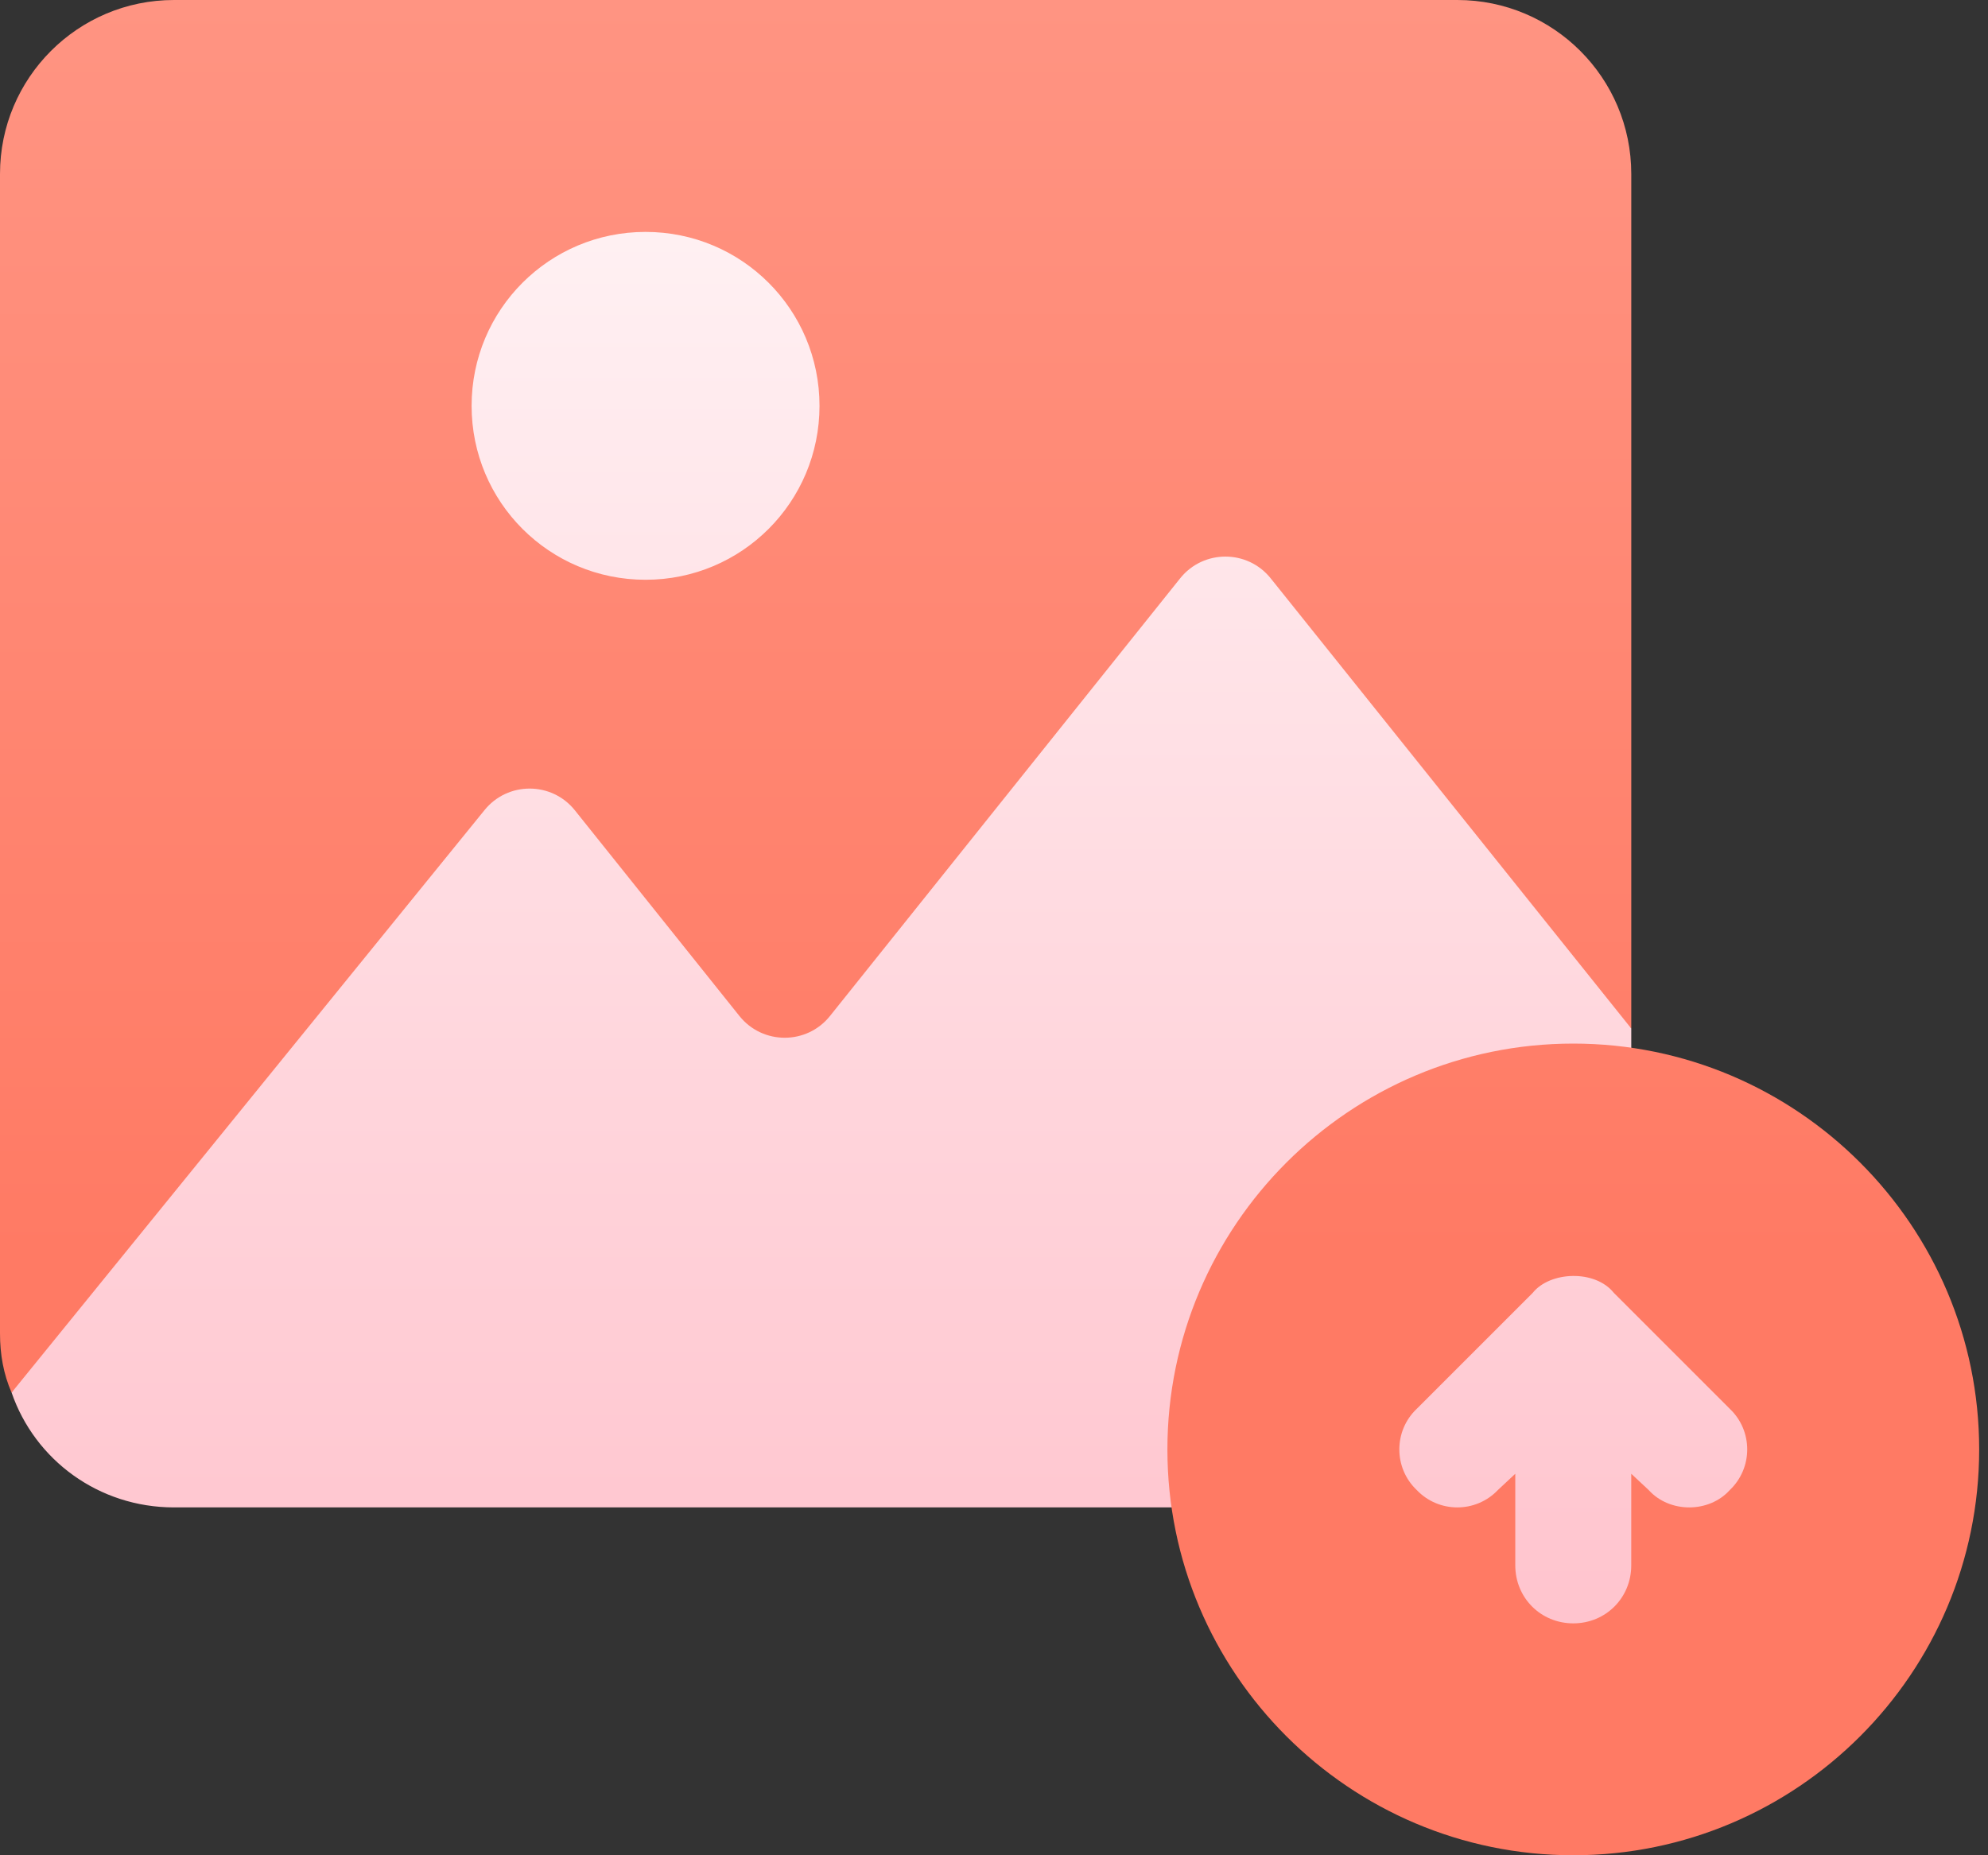
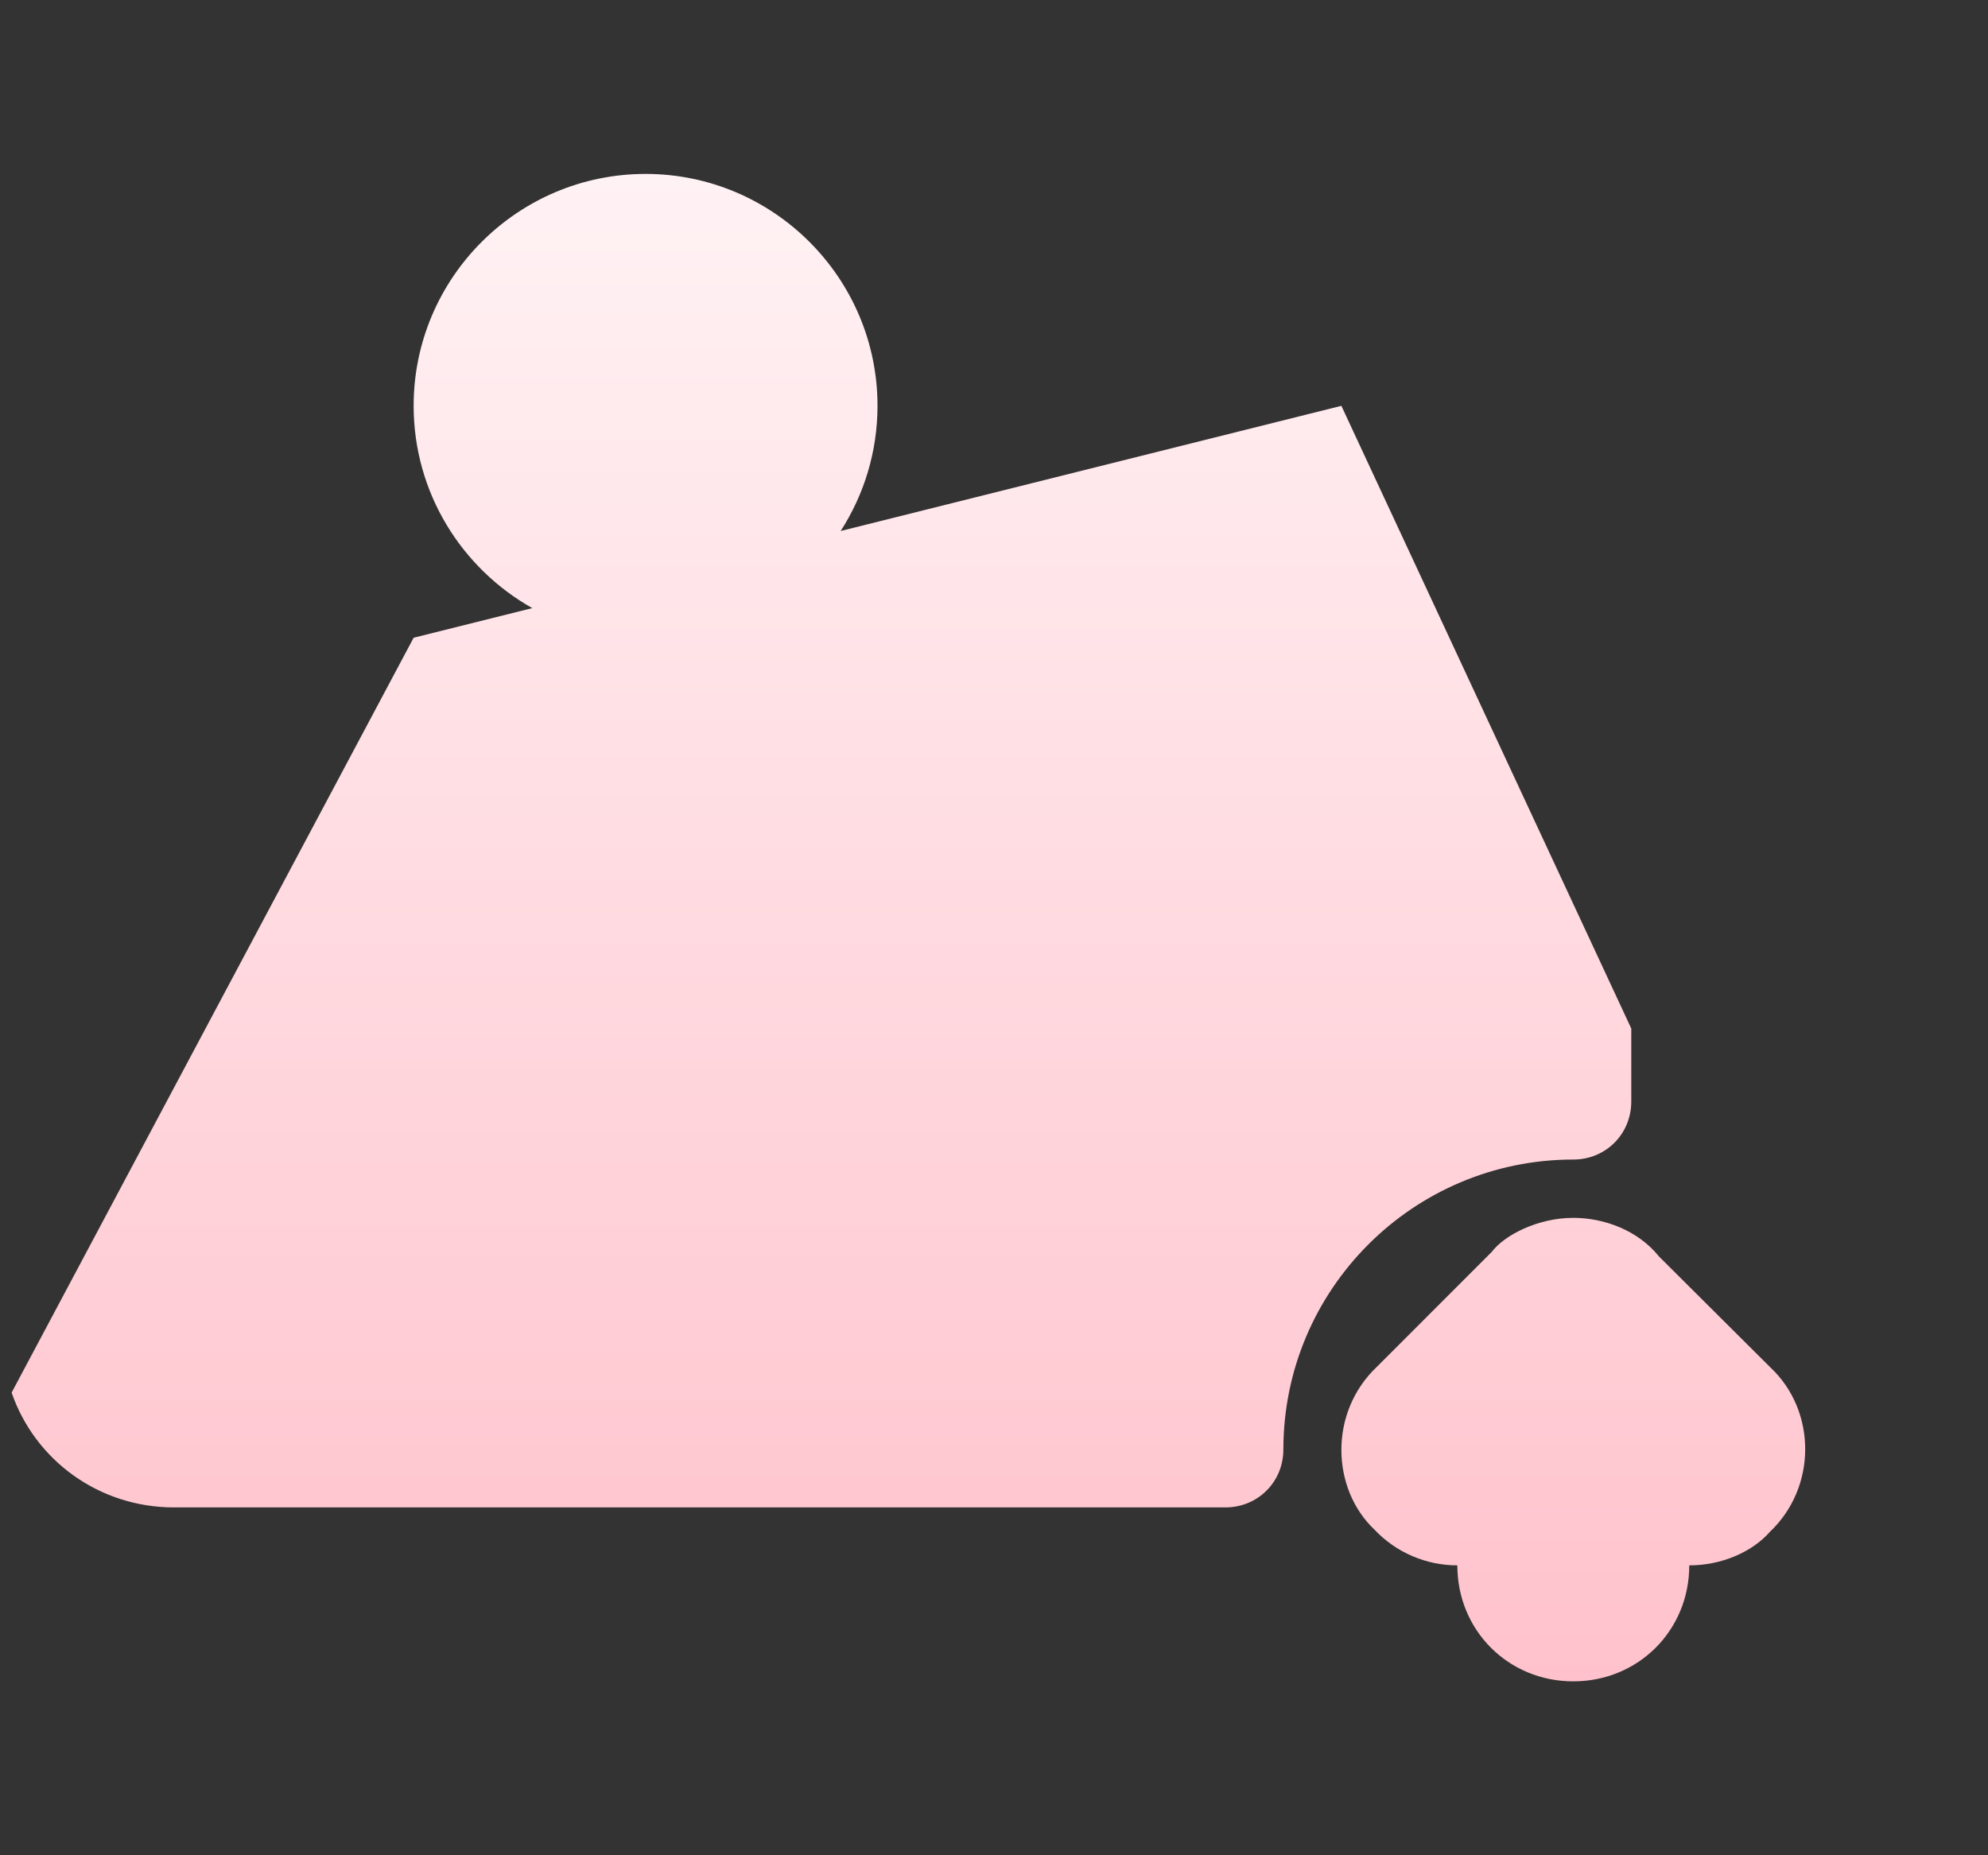
<svg xmlns="http://www.w3.org/2000/svg" width="75" height="70" viewBox="0 0 75 70" fill="none">
  <rect x="0" y="0" width="75" height="70" fill="#333333" stroke="none" />
-   <path d="M59.355 43.75C60.58 43.75 61.542 42.787 61.542 41.562V38.806L50.605 15.312L31.715 20.035C32.593 18.672 33.105 17.051 33.105 15.312C33.105 10.487 29.178 6.562 24.355 6.562C19.531 6.562 15.605 10.487 15.605 15.312C15.605 18.586 17.413 21.443 20.081 22.944L15.605 24.062L0.438 52.544C1.313 55.081 3.719 56.875 6.563 56.875H46.23C47.455 56.875 48.417 55.912 48.417 54.688C48.417 48.65 53.317 43.75 59.355 43.75ZM66.806 51.609L62.589 47.409C61.792 46.415 60.512 45.95 59.355 45.95C58.001 45.95 56.745 46.614 56.279 47.234L51.946 51.569C50.122 53.293 50.222 56.182 51.865 57.725C52.668 58.575 53.805 59.062 54.98 59.062C54.98 61.515 56.903 63.438 59.355 63.438C61.807 63.438 63.73 61.515 63.73 59.062C64.948 59.062 66.101 58.558 66.763 57.806C68.56 56.108 68.526 53.235 66.806 51.609Z" fill="url(#paint0_linear_277_42)" />
-   <path d="M47.938 21.82L61.542 38.806V6.562C61.542 2.938 58.604 0 54.979 0H6.562C2.938 0 0 2.938 0 6.562V50.312C0 51.1 0.131 51.844 0.437 52.544L18.271 30.576C19.147 29.48 20.813 29.479 21.689 30.575L27.896 38.334C28.772 39.428 30.437 39.428 31.312 38.334L44.522 21.822C45.397 20.727 47.062 20.727 47.938 21.82ZM24.354 21.875C20.723 21.875 17.792 18.944 17.792 15.312C17.792 11.681 20.723 8.75 24.354 8.75C27.986 8.75 30.917 11.681 30.917 15.312C30.917 18.944 27.986 21.875 24.354 21.875ZM59.354 39.375C50.91 39.375 44.042 46.244 44.042 54.688C44.042 63.131 50.91 70 59.354 70C67.798 70 74.667 63.131 74.667 54.688C74.667 46.244 67.798 39.375 59.354 39.375ZM65.26 56.219C64.473 57.094 62.985 57.094 62.198 56.219L61.541 55.606V59.062C61.541 60.287 60.579 61.25 59.354 61.25C58.129 61.25 57.166 60.287 57.166 59.062V55.606L56.51 56.219C55.679 57.094 54.279 57.094 53.448 56.219C52.573 55.387 52.573 53.987 53.448 53.156L57.823 48.781C58.474 47.967 60.175 47.893 60.885 48.781L65.26 53.156C66.135 53.987 66.135 55.387 65.26 56.219Z" fill="url(#paint1_linear_277_42)" />
+   <path d="M59.355 43.75C60.58 43.75 61.542 42.787 61.542 41.562V38.806L50.605 15.312L31.715 20.035C32.593 18.672 33.105 17.051 33.105 15.312C33.105 10.487 29.178 6.562 24.355 6.562C19.531 6.562 15.605 10.487 15.605 15.312C15.605 18.586 17.413 21.443 20.081 22.944L15.605 24.062L0.438 52.544C1.313 55.081 3.719 56.875 6.563 56.875H46.23C47.455 56.875 48.417 55.912 48.417 54.688C48.417 48.65 53.317 43.75 59.355 43.75M66.806 51.609L62.589 47.409C61.792 46.415 60.512 45.95 59.355 45.95C58.001 45.95 56.745 46.614 56.279 47.234L51.946 51.569C50.122 53.293 50.222 56.182 51.865 57.725C52.668 58.575 53.805 59.062 54.98 59.062C54.98 61.515 56.903 63.438 59.355 63.438C61.807 63.438 63.73 61.515 63.73 59.062C64.948 59.062 66.101 58.558 66.763 57.806C68.56 56.108 68.526 53.235 66.806 51.609Z" fill="url(#paint0_linear_277_42)" />
  <defs>
    <linearGradient id="paint0_linear_277_42" x1="34.271" y1="63.438" x2="34.271" y2="6.562" gradientUnits="userSpaceOnUse">
      <stop stop-color="#FFC2CC" />
      <stop offset="1" stop-color="#FFF2F4" />
    </linearGradient>
    <linearGradient id="paint1_linear_277_42" x1="37.333" y1="0" x2="37.333" y2="70" gradientUnits="userSpaceOnUse">
      <stop stop-color="#FF9482" />
      <stop offset="0.677" stop-color="#FF7A64" />
    </linearGradient>
  </defs>
</svg>